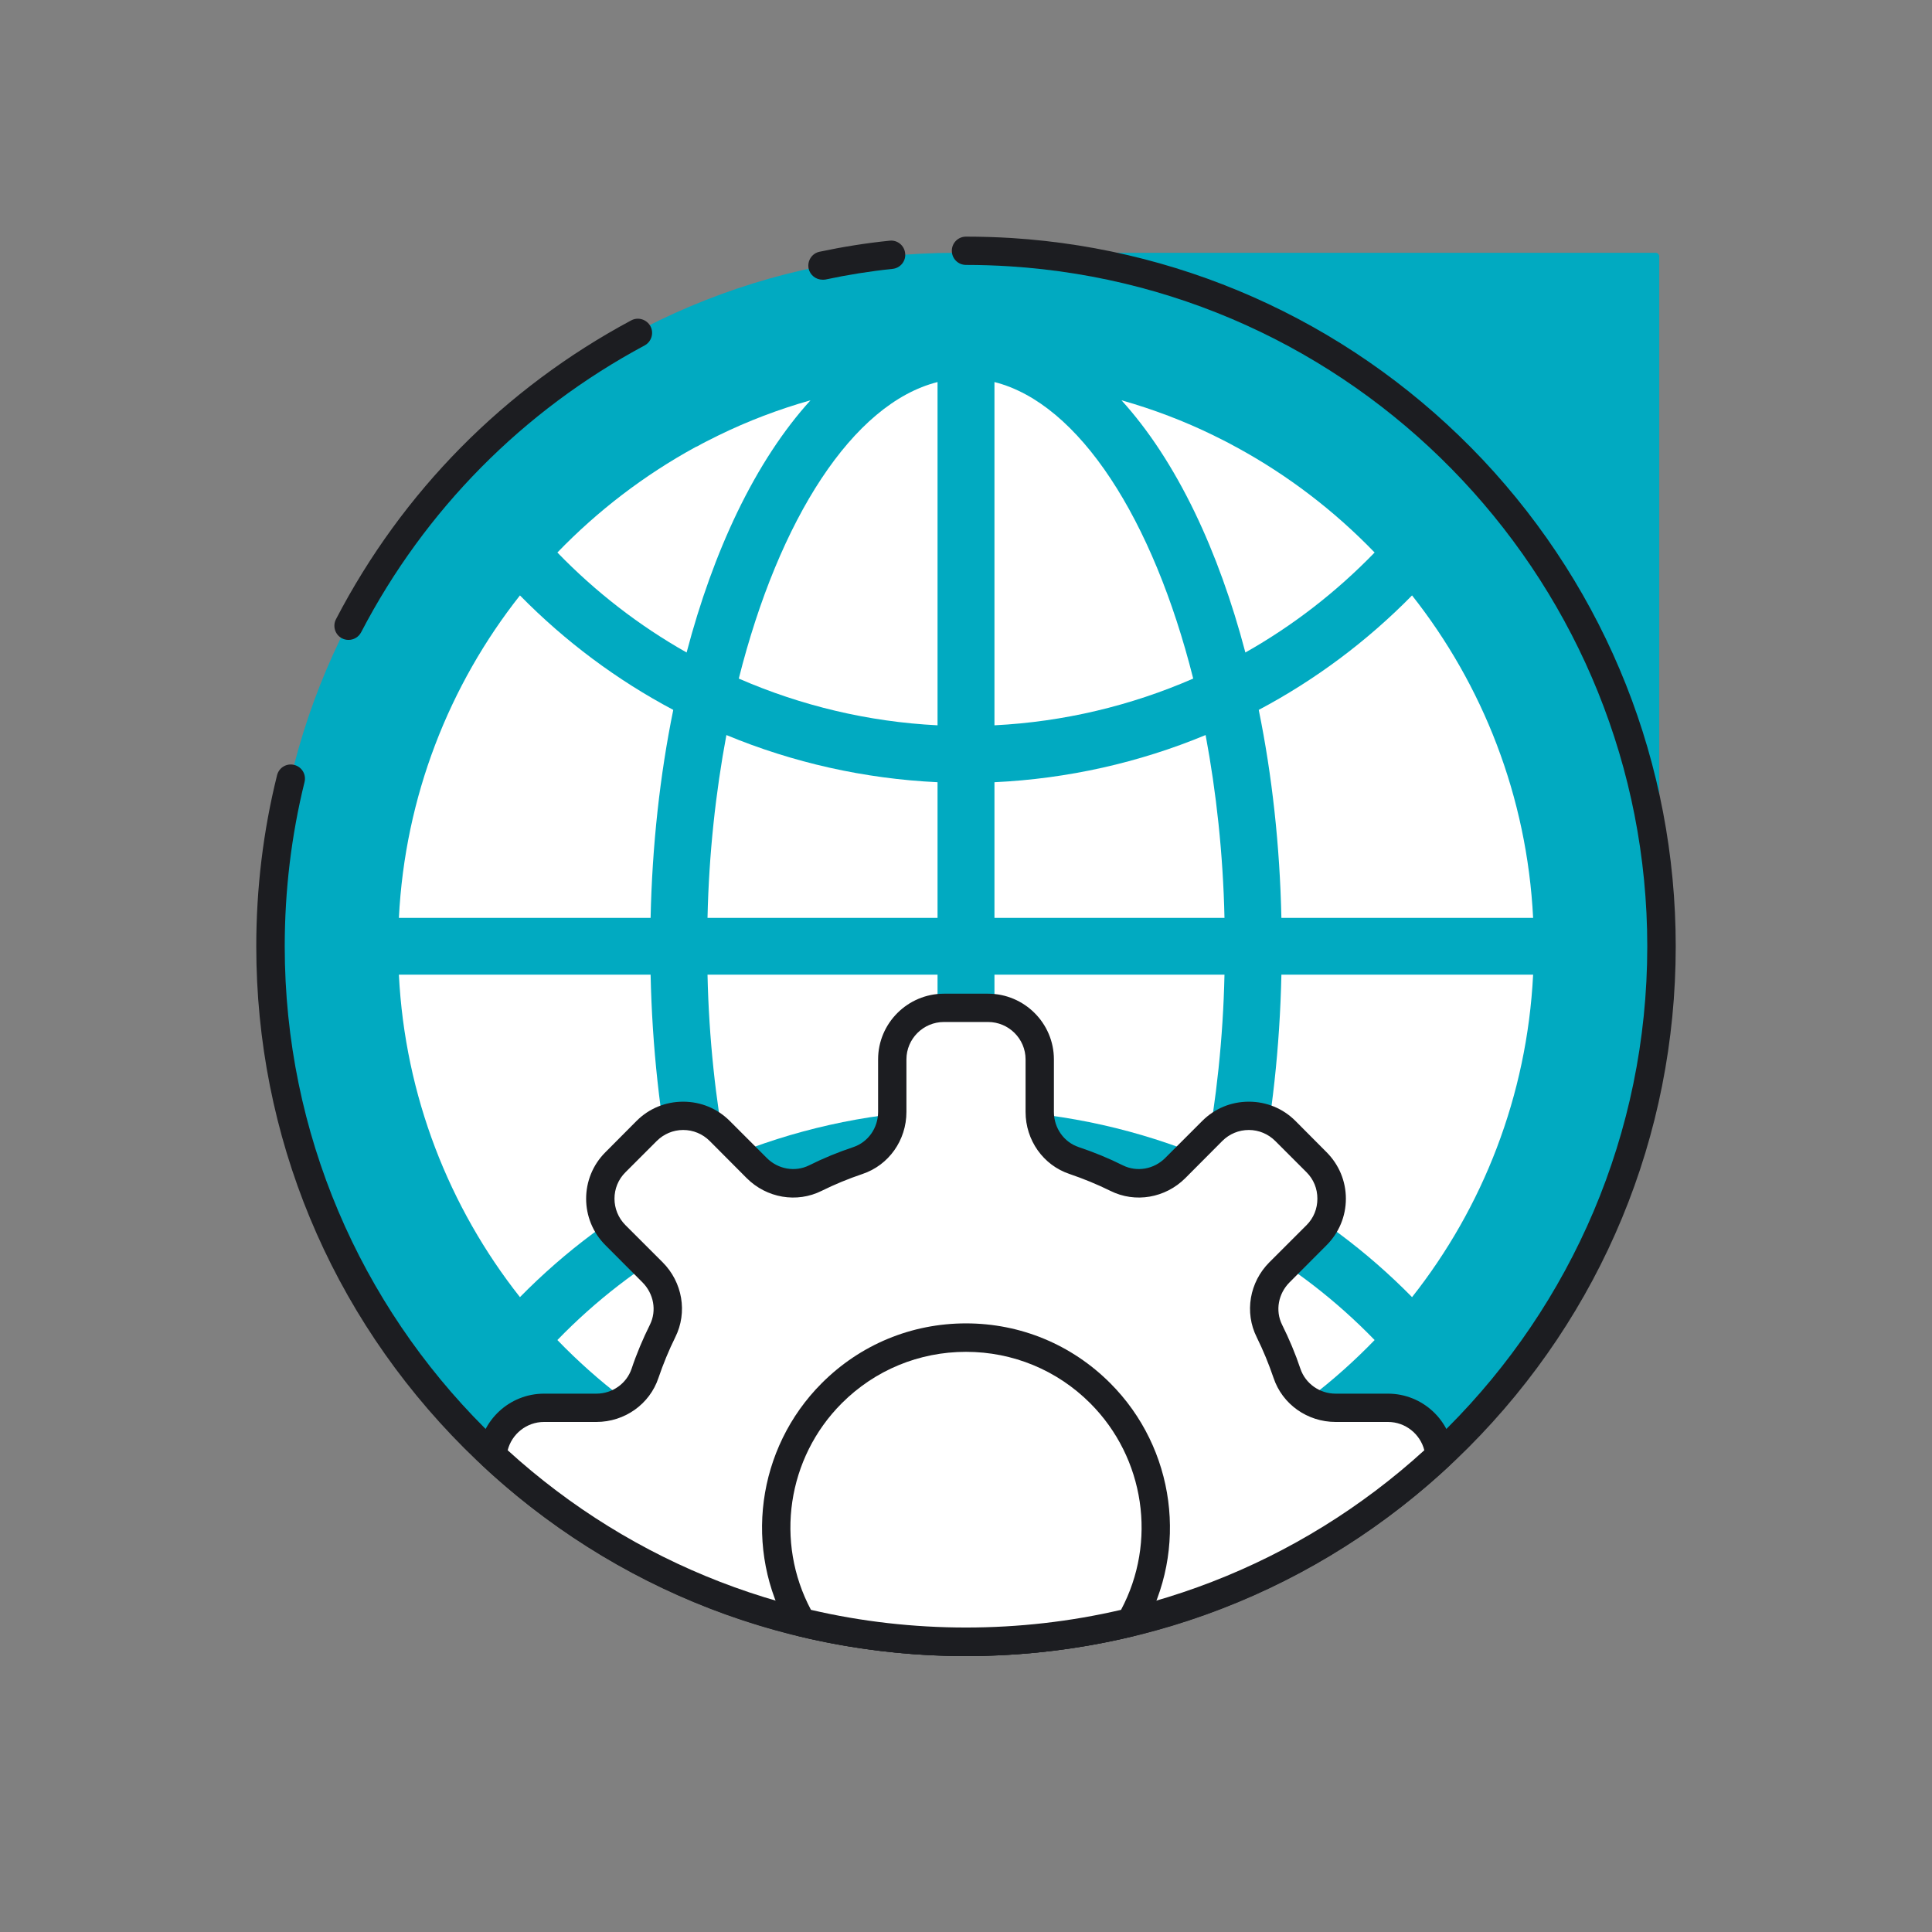
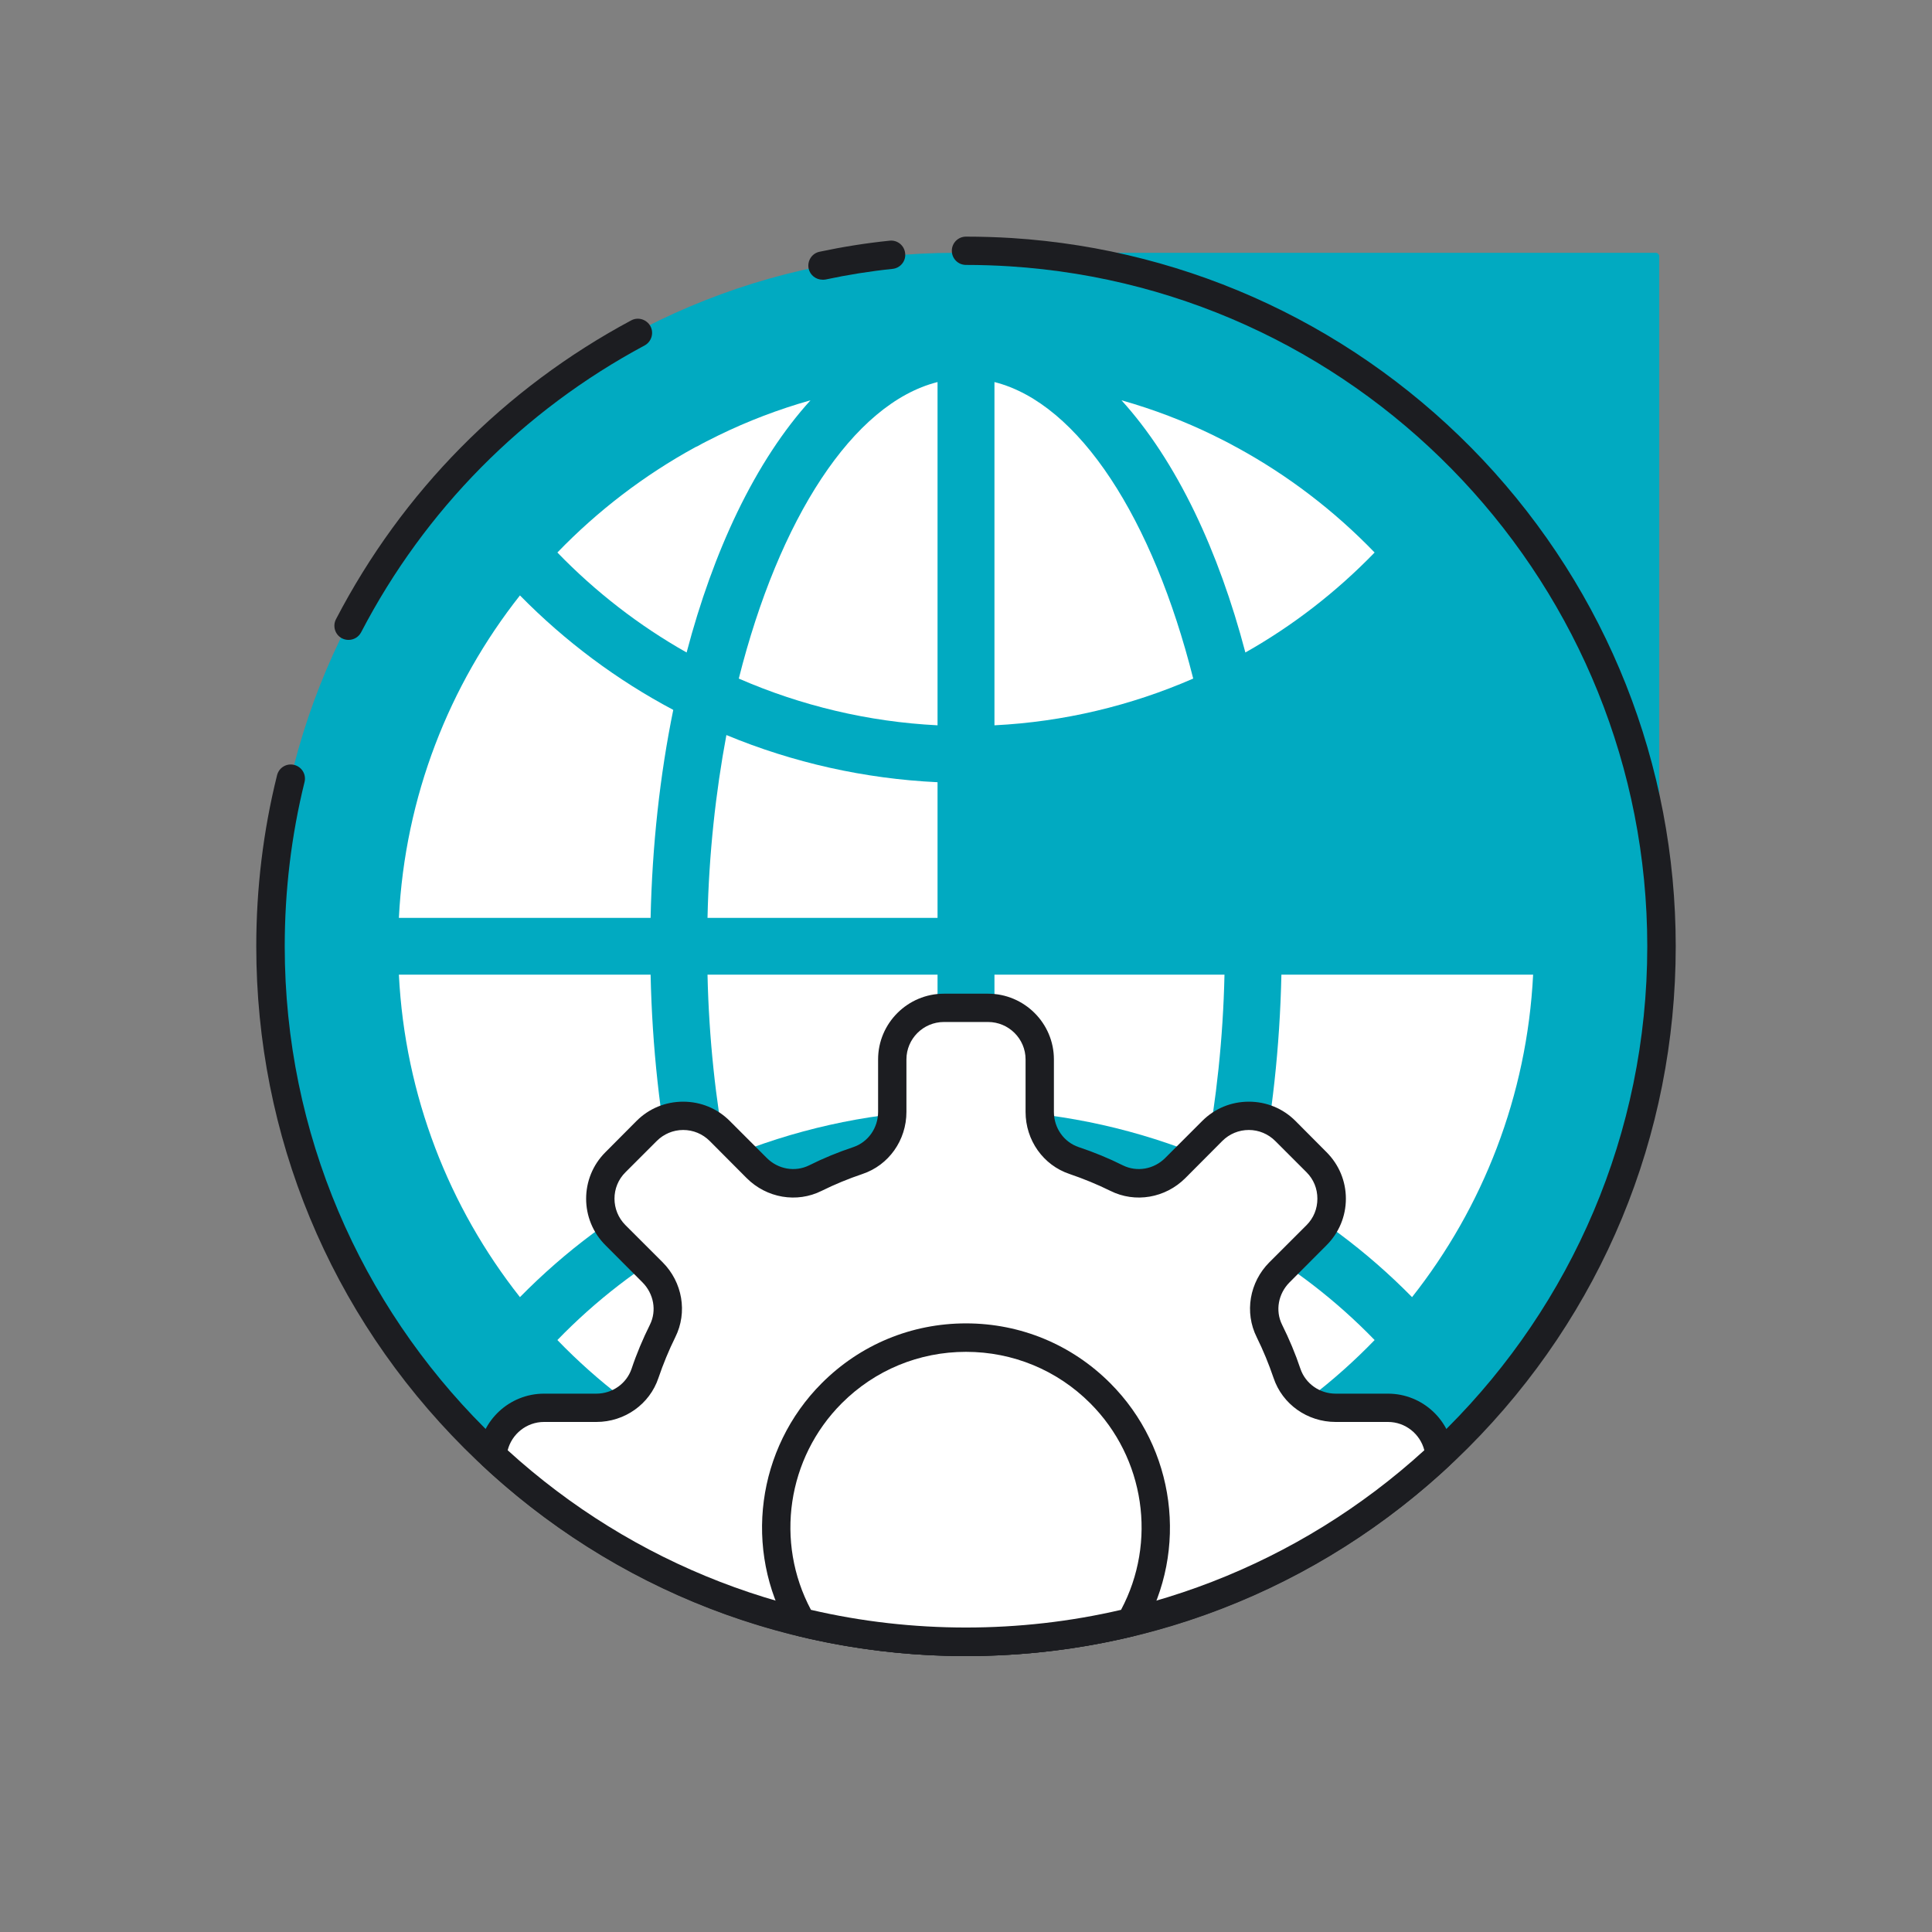
<svg xmlns="http://www.w3.org/2000/svg" width="64" zoomAndPan="magnify" viewBox="0 0 48 48" height="64" preserveAspectRatio="xMidYMid meet" version="1.0">
  <rect x="0" y="0" width="48" height="48" fill="#808080" stroke="none" />
  <defs>
    <clipPath id="e53a8579a1">
      <path d="M 6.77 6.281 L 41.301 6.281 L 41.301 40.812 L 6.77 40.812 Z M 6.77 6.281 " clip-rule="nonzero" />
    </clipPath>
    <clipPath id="769b9b6c3d">
      <path d="M 6.367 5.879 L 41.633 5.879 L 41.633 41.145 L 6.367 41.145 Z M 6.367 5.879 " clip-rule="nonzero" />
    </clipPath>
    <clipPath id="4c8b5f6ef6">
      <path d="M 20 5.879 L 23 5.879 L 23 7 L 20 7 Z M 20 5.879 " clip-rule="nonzero" />
    </clipPath>
    <clipPath id="33584b7295">
      <path d="M 11 24 L 37 24 L 37 41.145 L 11 41.145 Z M 11 24 " clip-rule="nonzero" />
    </clipPath>
    <clipPath id="b79bfa9b55">
      <path d="M 18 32 L 30 32 L 30 41.145 L 18 41.145 Z M 18 32 " clip-rule="nonzero" />
    </clipPath>
  </defs>
  <g clip-path="url(#e53a8579a1)">
    <path fill="#01aac1" d="M 24.242 40.73 L 23.746 40.73 C 14.371 40.73 6.77 33.129 6.77 23.75 L 6.77 23.254 C 6.77 13.883 14.371 6.281 23.75 6.281 L 41.137 6.281 C 41.188 6.281 41.223 6.324 41.223 6.367 L 41.223 23.75 C 41.223 33.129 33.621 40.73 24.242 40.73 Z M 24.242 40.73 " fill-opacity="1" fill-rule="nonzero" />
  </g>
  <path fill="#1c1d21" d="M 8.66 15.898 C 8.605 15.898 8.551 15.887 8.496 15.859 C 8.324 15.77 8.258 15.555 8.348 15.383 C 9.996 12.215 12.531 9.648 15.68 7.961 C 15.852 7.867 16.066 7.934 16.16 8.105 C 16.25 8.273 16.188 8.488 16.016 8.582 C 12.992 10.203 10.555 12.668 8.973 15.707 C 8.91 15.828 8.789 15.898 8.66 15.898 " fill-opacity="1" fill-rule="nonzero" />
  <g clip-path="url(#769b9b6c3d)">
    <path fill="#1c1d21" d="M 24 41.145 C 19.289 41.145 14.863 39.309 11.531 35.977 C 8.203 32.648 6.367 28.219 6.367 23.512 C 6.367 22.074 6.539 20.645 6.883 19.262 C 6.93 19.07 7.121 18.957 7.309 19.004 C 7.5 19.051 7.613 19.242 7.566 19.43 C 7.238 20.758 7.074 22.129 7.074 23.512 C 7.074 32.844 14.668 40.438 24 40.438 C 33.332 40.438 40.926 32.844 40.926 23.512 C 40.926 14.602 33.973 7.184 25.09 6.617 C 24.73 6.594 24.363 6.582 24 6.582 C 23.805 6.582 23.648 6.426 23.648 6.23 C 23.648 6.035 23.805 5.879 24 5.879 C 24.379 5.879 24.762 5.891 25.137 5.914 C 29.605 6.199 33.758 8.156 36.84 11.422 C 39.93 14.707 41.633 19 41.633 23.512 C 41.633 28.219 39.797 32.648 36.469 35.977 C 33.137 39.309 28.711 41.145 24 41.145 " fill-opacity="1" fill-rule="nonzero" />
  </g>
  <g clip-path="url(#4c8b5f6ef6)">
    <path fill="#1c1d21" d="M 20.434 6.949 C 20.273 6.949 20.125 6.836 20.09 6.672 C 20.051 6.48 20.172 6.293 20.363 6.254 C 20.934 6.133 21.52 6.039 22.102 5.98 C 22.293 5.957 22.469 6.098 22.488 6.293 C 22.512 6.484 22.371 6.66 22.176 6.68 C 21.617 6.738 21.055 6.828 20.508 6.945 C 20.484 6.949 20.461 6.949 20.434 6.949 " fill-opacity="1" fill-rule="nonzero" />
  </g>
  <path fill="#ffffff" d="M 35.082 32.227 C 36.84 30 37.938 27.23 38.09 24.215 L 31.836 24.215 C 31.797 26.016 31.605 27.758 31.273 29.387 C 32.672 30.125 33.957 31.082 35.082 32.227 " fill-opacity="1" fill-rule="nonzero" />
  <path fill="#ffffff" d="M 30.203 36.176 C 30.285 36.137 30.367 36.098 30.445 36.055 C 30.516 36.02 30.586 35.98 30.656 35.941 C 30.684 35.93 30.707 35.918 30.727 35.906 C 32 35.211 33.152 34.328 34.152 33.293 C 33.199 32.309 32.117 31.477 30.941 30.812 C 30.609 32.07 30.188 33.242 29.684 34.289 C 29.145 35.406 28.531 36.34 27.863 37.074 C 28.652 36.852 29.422 36.559 30.156 36.199 C 30.172 36.191 30.188 36.184 30.203 36.176 " fill-opacity="1" fill-rule="nonzero" />
  <path fill="#ffffff" d="M 24.707 37.527 C 26.812 36.996 28.648 34.125 29.645 30.164 C 28.094 29.484 26.422 29.086 24.707 29 L 24.707 37.527 " fill-opacity="1" fill-rule="nonzero" />
  <path fill="#ffffff" d="M 24.707 9.492 L 24.707 18.02 C 26.422 17.934 28.094 17.535 29.645 16.859 C 28.648 12.898 26.812 10.023 24.707 9.492 " fill-opacity="1" fill-rule="nonzero" />
-   <path fill="#ffffff" d="M 35.082 14.793 C 33.957 15.938 32.672 16.895 31.273 17.637 C 31.605 19.262 31.797 21.008 31.836 22.805 L 38.09 22.805 C 37.938 19.789 36.84 17.02 35.082 14.793 " fill-opacity="1" fill-rule="nonzero" />
  <path fill="#ffffff" d="M 24.707 27.59 C 26.523 27.672 28.297 28.074 29.953 28.762 C 30.219 27.336 30.387 25.805 30.422 24.215 L 24.707 24.215 L 24.707 27.59 " fill-opacity="1" fill-rule="nonzero" />
  <path fill="#ffffff" d="M 30.941 16.211 C 32.117 15.547 33.199 14.711 34.152 13.727 C 33.152 12.691 32 11.809 30.73 11.117 C 30.703 11.102 30.68 11.09 30.656 11.078 C 30.586 11.039 30.516 11 30.445 10.965 C 30.363 10.922 30.285 10.883 30.203 10.844 C 30.188 10.836 30.172 10.828 30.156 10.82 C 29.422 10.461 28.652 10.168 27.863 9.945 C 28.531 10.68 29.145 11.613 29.684 12.73 C 30.188 13.777 30.609 14.949 30.941 16.211 " fill-opacity="1" fill-rule="nonzero" />
  <path fill="#ffffff" d="M 23.293 37.527 L 23.293 29 C 21.578 29.086 19.906 29.484 18.355 30.164 C 19.352 34.125 21.188 36.996 23.293 37.527 " fill-opacity="1" fill-rule="nonzero" />
  <path fill="#ffffff" d="M 23.293 19.434 C 21.477 19.348 19.703 18.949 18.047 18.262 C 17.781 19.684 17.613 21.215 17.578 22.805 L 23.293 22.805 L 23.293 19.434 " fill-opacity="1" fill-rule="nonzero" />
-   <path fill="#ffffff" d="M 24.707 19.434 C 26.523 19.348 28.297 18.949 29.953 18.262 C 30.219 19.684 30.387 21.215 30.422 22.805 L 24.707 22.805 L 24.707 19.434 " fill-opacity="1" fill-rule="nonzero" />
  <path fill="#ffffff" d="M 12.918 14.793 C 11.16 17.02 10.062 19.789 9.91 22.805 L 16.164 22.805 C 16.203 21.008 16.395 19.262 16.727 17.637 C 15.328 16.895 14.043 15.938 12.918 14.793 " fill-opacity="1" fill-rule="nonzero" />
  <path fill="#ffffff" d="M 23.293 9.492 C 21.188 10.023 19.352 12.898 18.355 16.859 C 19.906 17.535 21.578 17.934 23.293 18.02 L 23.293 9.492 " fill-opacity="1" fill-rule="nonzero" />
  <path fill="#ffffff" d="M 23.293 24.215 L 17.578 24.215 C 17.613 25.805 17.781 27.336 18.047 28.762 C 19.703 28.074 21.477 27.672 23.293 27.59 L 23.293 24.215 " fill-opacity="1" fill-rule="nonzero" />
  <path fill="#ffffff" d="M 17.27 35.906 C 17.297 35.918 17.32 35.93 17.344 35.945 C 17.414 35.98 17.484 36.02 17.555 36.055 C 17.637 36.098 17.715 36.137 17.797 36.176 C 17.812 36.184 17.828 36.191 17.844 36.199 C 18.578 36.559 19.348 36.852 20.137 37.074 C 19.469 36.34 18.855 35.406 18.316 34.289 C 17.812 33.242 17.391 32.07 17.059 30.812 C 15.883 31.477 14.801 32.309 13.848 33.293 C 14.848 34.328 16 35.211 17.27 35.906 " fill-opacity="1" fill-rule="nonzero" />
  <path fill="#ffffff" d="M 18.316 12.73 C 18.855 11.613 19.469 10.68 20.137 9.945 C 19.348 10.168 18.578 10.461 17.844 10.82 C 17.828 10.828 17.812 10.836 17.797 10.844 C 17.715 10.883 17.633 10.926 17.555 10.965 C 17.484 11 17.414 11.039 17.344 11.078 C 17.316 11.09 17.293 11.102 17.27 11.113 C 16 11.809 14.848 12.691 13.848 13.727 C 14.801 14.711 15.883 15.547 17.059 16.211 C 17.391 14.949 17.812 13.777 18.316 12.73 " fill-opacity="1" fill-rule="nonzero" />
  <path fill="#ffffff" d="M 12.918 32.227 C 14.043 31.082 15.328 30.125 16.727 29.387 C 16.395 27.758 16.203 26.016 16.164 24.215 L 9.91 24.215 C 10.062 27.23 11.16 30 12.918 32.227 " fill-opacity="1" fill-rule="nonzero" />
  <path fill="#ffffff" d="M 34.484 34.977 L 33.184 34.977 C 32.641 34.977 32.148 34.637 31.973 34.121 C 31.852 33.762 31.707 33.41 31.539 33.066 C 31.297 32.578 31.406 31.992 31.789 31.609 L 32.711 30.688 C 33.211 30.188 33.211 29.375 32.711 28.875 L 31.934 28.098 C 31.434 27.598 30.621 27.598 30.121 28.098 L 29.199 29.02 C 28.816 29.402 28.227 29.512 27.742 29.27 C 27.398 29.102 27.047 28.953 26.688 28.832 C 26.172 28.66 25.832 28.168 25.832 27.625 L 25.832 26.32 C 25.832 25.613 25.258 25.039 24.547 25.039 L 23.453 25.039 C 22.742 25.039 22.168 25.613 22.168 26.32 L 22.168 27.625 C 22.168 28.168 21.828 28.66 21.312 28.832 C 20.953 28.953 20.602 29.102 20.258 29.27 C 19.773 29.512 19.184 29.402 18.801 29.02 L 17.879 28.098 C 17.379 27.598 16.566 27.598 16.066 28.098 L 15.289 28.875 C 14.789 29.375 14.789 30.188 15.289 30.688 L 16.211 31.609 C 16.594 31.992 16.703 32.578 16.461 33.066 C 16.293 33.41 16.148 33.762 16.027 34.121 C 15.852 34.637 15.359 34.977 14.816 34.977 L 13.516 34.977 C 12.836 34.977 12.285 35.5 12.234 36.164 C 15.32 39.035 19.453 40.789 24 40.789 C 28.547 40.789 32.68 39.035 35.766 36.164 C 35.715 35.5 35.164 34.977 34.484 34.977 " fill-opacity="1" fill-rule="nonzero" />
  <g clip-path="url(#33584b7295)">
    <path fill="#1c1d21" d="M 12.613 36.031 C 15.734 38.875 19.773 40.438 24 40.438 C 28.227 40.438 32.266 38.875 35.387 36.031 C 35.285 35.629 34.918 35.328 34.484 35.328 L 33.184 35.328 C 32.48 35.328 31.859 34.887 31.641 34.234 C 31.523 33.887 31.383 33.547 31.223 33.223 C 30.914 32.605 31.043 31.855 31.539 31.359 L 32.461 30.438 C 32.637 30.262 32.73 30.031 32.73 29.781 C 32.73 29.531 32.637 29.301 32.461 29.125 L 31.684 28.348 C 31.508 28.172 31.273 28.074 31.027 28.074 C 30.777 28.074 30.543 28.172 30.367 28.348 L 29.449 29.27 C 28.953 29.766 28.203 29.895 27.586 29.586 C 27.262 29.426 26.918 29.285 26.574 29.168 C 25.918 28.949 25.48 28.328 25.48 27.625 L 25.48 26.32 C 25.48 25.809 25.062 25.391 24.547 25.391 L 23.453 25.391 C 22.938 25.391 22.52 25.809 22.52 26.32 L 22.52 27.625 C 22.52 28.328 22.082 28.949 21.426 29.168 C 21.078 29.285 20.738 29.426 20.414 29.586 C 19.797 29.895 19.047 29.766 18.551 29.27 L 17.633 28.348 C 17.457 28.172 17.223 28.074 16.973 28.074 C 16.727 28.074 16.492 28.172 16.316 28.348 L 15.539 29.125 C 15.176 29.484 15.176 30.074 15.539 30.438 L 16.461 31.359 C 16.957 31.855 17.086 32.605 16.777 33.223 C 16.617 33.547 16.477 33.887 16.359 34.234 C 16.141 34.887 15.52 35.328 14.816 35.328 L 13.516 35.328 C 13.082 35.328 12.715 35.629 12.613 36.031 Z M 24 41.145 C 19.531 41.145 15.266 39.465 11.996 36.422 C 11.918 36.352 11.875 36.246 11.883 36.141 C 11.945 35.289 12.66 34.625 13.516 34.625 L 14.816 34.625 C 15.215 34.625 15.566 34.375 15.691 34.008 C 15.816 33.633 15.973 33.262 16.148 32.91 C 16.32 32.562 16.242 32.141 15.961 31.859 L 15.043 30.938 C 14.402 30.301 14.402 29.262 15.043 28.625 L 15.816 27.848 C 16.125 27.539 16.535 27.371 16.973 27.371 C 17.41 27.371 17.82 27.539 18.129 27.848 L 19.051 28.77 C 19.332 29.051 19.754 29.125 20.102 28.953 C 20.453 28.777 20.824 28.625 21.199 28.5 C 21.57 28.375 21.816 28.023 21.816 27.625 L 21.816 26.32 C 21.816 25.422 22.551 24.688 23.453 24.688 L 24.547 24.688 C 25.449 24.688 26.184 25.422 26.184 26.32 L 26.184 27.625 C 26.184 28.023 26.43 28.375 26.801 28.5 C 27.176 28.625 27.547 28.777 27.898 28.953 C 28.246 29.125 28.668 29.051 28.949 28.77 L 29.871 27.848 C 30.18 27.539 30.59 27.371 31.027 27.371 C 31.465 27.371 31.875 27.539 32.184 27.848 L 32.957 28.625 C 33.266 28.934 33.438 29.344 33.438 29.781 C 33.438 30.219 33.266 30.629 32.957 30.938 L 32.039 31.859 C 31.758 32.141 31.68 32.562 31.852 32.91 C 32.027 33.262 32.184 33.633 32.309 34.008 C 32.434 34.375 32.785 34.625 33.184 34.625 L 34.484 34.625 C 35.34 34.625 36.055 35.289 36.117 36.141 C 36.125 36.246 36.082 36.352 36.004 36.422 C 32.734 39.465 28.469 41.145 24 41.145 " fill-opacity="1" fill-rule="nonzero" />
  </g>
  <path fill="#ffffff" d="M 24 40.789 C 25.406 40.789 26.777 40.621 28.086 40.305 C 29.125 38.5 28.875 36.156 27.336 34.613 C 25.492 32.773 22.508 32.773 20.664 34.613 C 19.125 36.156 18.875 38.5 19.914 40.305 C 21.223 40.621 22.594 40.789 24 40.789 " fill-opacity="1" fill-rule="nonzero" />
  <g clip-path="url(#b79bfa9b55)">
    <path fill="#1c1d21" d="M 20.148 39.996 C 22.66 40.582 25.34 40.582 27.852 39.996 C 28.75 38.312 28.445 36.223 27.086 34.863 C 26.262 34.039 25.164 33.586 24 33.586 C 22.836 33.586 21.738 34.039 20.914 34.863 C 19.555 36.223 19.25 38.312 20.148 39.996 Z M 24 41.145 C 22.594 41.145 21.191 40.977 19.832 40.648 C 19.738 40.625 19.656 40.562 19.609 40.48 C 18.465 38.5 18.797 35.984 20.418 34.363 C 21.375 33.406 22.645 32.879 24 32.879 C 25.355 32.879 26.625 33.406 27.582 34.363 C 29.203 35.984 29.535 38.5 28.391 40.48 C 28.344 40.562 28.262 40.625 28.168 40.648 C 26.809 40.977 25.406 41.145 24 41.145 " fill-opacity="1" fill-rule="nonzero" />
  </g>
</svg>